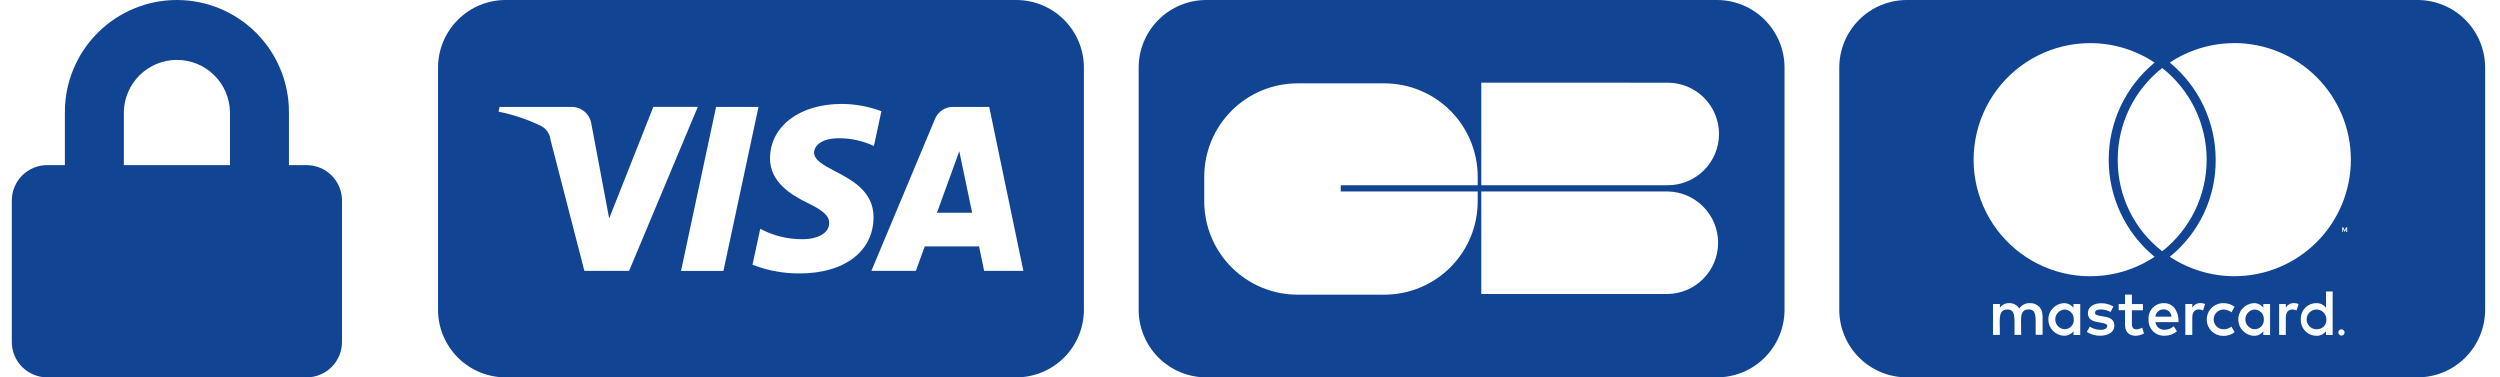
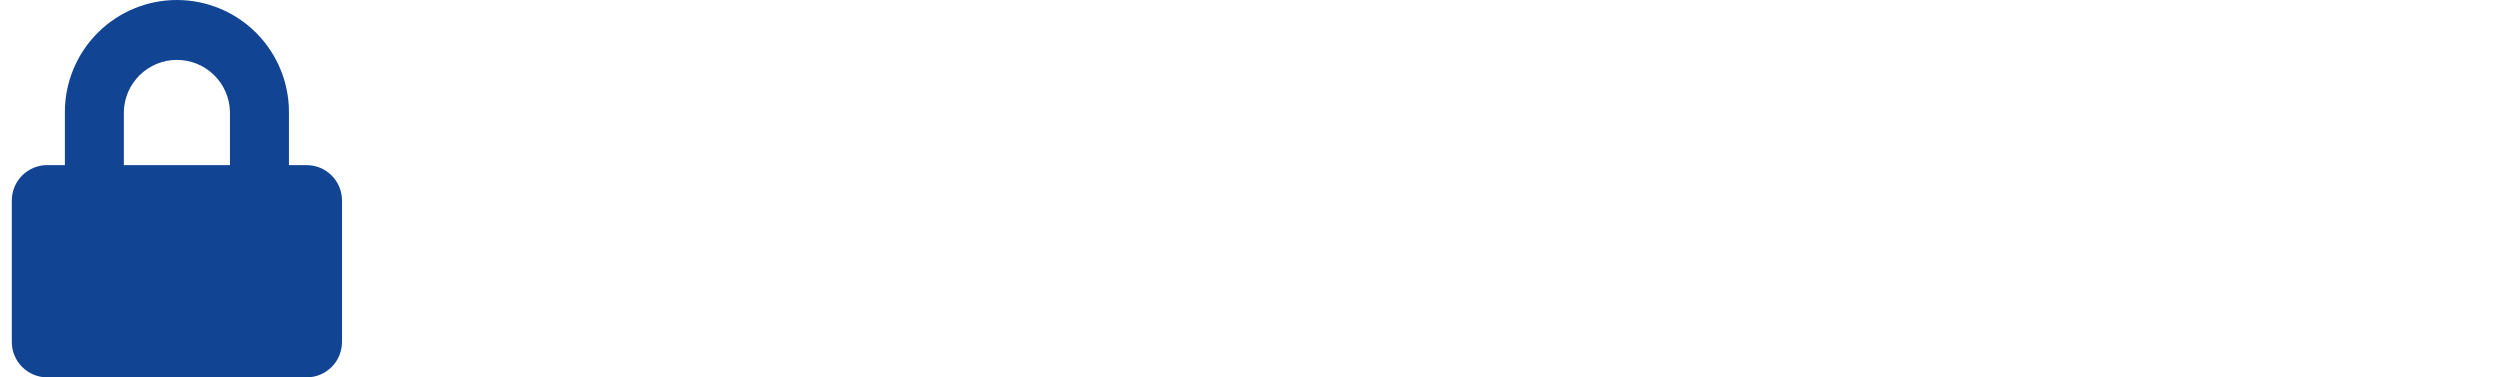
<svg xmlns="http://www.w3.org/2000/svg" width="159" height="24" viewBox="0 0 159 24" fill="none">
  <g id="CARDS">
-     <path id="Soustraction 25" d="M64.635 24H32.16C31.019 24 29.925 23.547 29.119 22.74C28.312 21.933 27.859 20.84 27.859 19.699V4.301C27.859 3.16 28.312 2.066 29.119 1.26C29.925 0.453 31.019 0 32.16 0L64.635 0C65.775 0 66.869 0.453 67.676 1.26C68.483 2.066 68.936 3.16 68.936 4.301V19.7C68.936 20.84 68.482 21.934 67.676 22.741C66.869 23.547 65.775 24 64.635 24ZM48.351 14.552L47.859 16.837C48.816 17.209 49.834 17.397 50.86 17.39C53.703 17.39 55.547 15.992 55.557 13.824C55.563 12.178 54.202 11.459 53.108 10.889C52.388 10.51 51.765 10.183 51.776 9.69C51.784 9.355 52.09 8.926 52.921 8.818C53.075 8.799 53.23 8.79 53.385 8.791C54.144 8.796 54.893 8.964 55.581 9.284L56.056 7.073C55.249 6.769 54.393 6.612 53.531 6.61C50.862 6.61 48.987 8.027 48.974 10.057C48.954 11.563 50.312 12.396 51.339 12.895C52.39 13.407 52.737 13.734 52.737 14.192C52.729 14.88 51.92 15.201 51.124 15.213H51.017C50.108 15.217 49.212 15 48.407 14.579L48.351 14.552ZM58.815 15.671H62.269L62.591 17.228H65.087L62.914 6.799H60.614C60.368 6.797 60.127 6.869 59.923 7.005C59.718 7.142 59.559 7.336 59.467 7.564L55.419 17.229H58.249L58.813 15.673L58.815 15.671ZM45.543 6.799L43.312 17.23H46.01L48.241 6.799H45.543ZM31.773 6.799L31.709 7.102C32.63 7.287 33.523 7.585 34.371 7.989C34.548 8.072 34.701 8.201 34.814 8.362C34.927 8.522 34.997 8.709 35.016 8.905L37.167 17.228H40.01L44.38 6.797H41.552L38.743 13.894L37.608 7.863C37.56 7.567 37.409 7.297 37.182 7.103C36.954 6.908 36.664 6.801 36.364 6.8L31.773 6.799ZM61.828 13.532H59.589L61.011 9.617L61.828 13.532Z" fill="#114594" />
-     <path id="Soustraction 26" d="M109.195 24H76.72C75.579 24 74.485 23.547 73.678 22.74C72.872 21.933 72.419 20.84 72.419 19.699V4.301C72.419 3.16 72.872 2.066 73.678 1.26C74.485 0.453 75.579 0 76.72 0L109.195 0C110.335 0 111.429 0.453 112.236 1.26C113.043 2.066 113.496 3.16 113.496 4.301V19.7C113.496 20.84 113.042 21.934 112.236 22.741C111.429 23.547 110.335 24 109.195 24ZM82.519 5.302C80.947 5.304 79.44 5.929 78.329 7.041C77.217 8.152 76.592 9.659 76.59 11.231V12.812C76.592 14.384 77.217 15.891 78.329 17.003C79.44 18.114 80.947 18.739 82.519 18.741H88.054C89.626 18.739 91.132 18.113 92.243 17.002C93.355 15.891 93.98 14.384 93.982 12.812V12.177H85.272V11.781H93.982V11.232C93.98 9.66 93.355 8.153 92.244 7.041C91.132 5.93 89.626 5.304 88.054 5.302H82.519ZM94.21 12.177V18.699H106.069C106.923 18.683 107.738 18.333 108.336 17.723C108.935 17.113 109.271 16.293 109.271 15.438C109.271 14.583 108.935 13.762 108.336 13.153C107.738 12.543 106.923 12.192 106.069 12.177H94.21ZM94.21 5.259V11.781H106.069C106.933 11.781 107.763 11.438 108.374 10.826C108.985 10.215 109.329 9.386 109.329 8.521C109.329 7.656 108.985 6.827 108.374 6.215C107.763 5.604 106.933 5.26 106.069 5.26L94.21 5.259Z" fill="#114594" />
-     <path id="Soustraction 27" d="M153.753 24H121.279C120.138 24 119.044 23.547 118.237 22.74C117.431 21.933 116.978 20.84 116.978 19.699V4.301C116.978 3.16 117.431 2.066 118.237 1.26C119.044 0.453 120.138 0 121.279 0L153.753 0C154.894 0 155.988 0.453 156.795 1.26C157.601 2.066 158.055 3.16 158.055 4.301V19.7C158.054 20.84 157.601 21.934 156.794 22.741C155.988 23.547 154.894 24 153.753 24ZM141.417 19.28C141.278 19.277 141.139 19.301 141.009 19.352C140.88 19.404 140.762 19.48 140.662 19.578C140.562 19.676 140.484 19.792 140.43 19.921C140.376 20.05 140.349 20.188 140.35 20.328C140.351 20.467 140.38 20.605 140.435 20.733C140.49 20.861 140.571 20.977 140.671 21.073C140.772 21.169 140.891 21.245 141.022 21.294C141.152 21.344 141.291 21.366 141.43 21.361C141.682 21.366 141.928 21.282 142.124 21.123L141.921 20.775C141.775 20.882 141.601 20.941 141.421 20.944C141.338 20.945 141.256 20.929 141.18 20.898C141.103 20.867 141.033 20.821 140.974 20.763C140.916 20.705 140.869 20.636 140.837 20.56C140.805 20.483 140.788 20.402 140.787 20.319C140.787 20.237 140.802 20.155 140.833 20.078C140.865 20.002 140.91 19.932 140.968 19.873C141.026 19.814 141.095 19.767 141.172 19.735C141.248 19.703 141.329 19.686 141.412 19.686C141.596 19.69 141.775 19.752 141.922 19.864L142.125 19.516C141.922 19.361 141.673 19.278 141.417 19.28ZM143.332 19.28C143.067 19.296 142.818 19.413 142.636 19.606C142.454 19.8 142.353 20.056 142.354 20.322C142.355 20.587 142.457 20.843 142.64 21.035C142.824 21.228 143.074 21.343 143.339 21.357C143.456 21.361 143.573 21.337 143.679 21.286C143.785 21.235 143.877 21.159 143.946 21.064V21.306H144.377V19.336H143.946V19.571C143.875 19.477 143.782 19.401 143.675 19.35C143.568 19.299 143.451 19.275 143.332 19.278V19.28ZM147.311 19.28C147.178 19.281 147.047 19.308 146.925 19.361C146.803 19.414 146.693 19.491 146.601 19.587C146.51 19.684 146.439 19.798 146.393 19.923C146.347 20.047 146.326 20.18 146.333 20.313C146.327 20.447 146.348 20.581 146.395 20.707C146.442 20.833 146.514 20.948 146.607 21.046C146.7 21.143 146.811 21.221 146.935 21.274C147.059 21.327 147.192 21.354 147.326 21.355C147.443 21.36 147.56 21.336 147.666 21.285C147.772 21.234 147.864 21.159 147.934 21.064V21.306H148.357V18.536H147.934V19.569C147.859 19.475 147.763 19.4 147.655 19.349C147.546 19.299 147.427 19.275 147.307 19.278L147.311 19.28ZM137.623 19.28C137.489 19.278 137.357 19.304 137.234 19.356C137.111 19.408 137 19.485 136.908 19.581C136.817 19.678 136.746 19.794 136.701 19.919C136.657 20.045 136.639 20.179 136.648 20.312C136.64 20.45 136.66 20.588 136.709 20.717C136.757 20.846 136.832 20.964 136.929 21.062C137.026 21.16 137.143 21.237 137.272 21.287C137.401 21.337 137.538 21.36 137.676 21.353C137.96 21.355 138.236 21.256 138.453 21.073L138.251 20.75C138.087 20.89 137.88 20.97 137.664 20.975C137.524 20.981 137.387 20.934 137.28 20.844C137.172 20.754 137.102 20.628 137.083 20.489H138.548C138.577 20.139 138.466 19.791 138.241 19.521C138.16 19.441 138.063 19.378 137.957 19.337C137.851 19.295 137.738 19.276 137.624 19.279L137.623 19.28ZM134.749 19.334V19.727H135.15V20.621C135.15 21.258 135.567 21.353 135.814 21.353C136.006 21.353 136.195 21.302 136.361 21.204L136.243 20.84C136.131 20.903 136.006 20.94 135.877 20.947C135.804 20.951 135.731 20.927 135.675 20.878C135.644 20.844 135.621 20.804 135.606 20.76C135.591 20.716 135.585 20.67 135.589 20.623V19.734H136.291V19.337H135.589V18.737H135.15V19.337L134.749 19.334ZM131.246 19.28C130.983 19.297 130.735 19.414 130.555 19.607C130.374 19.799 130.274 20.053 130.274 20.317C130.274 20.581 130.374 20.835 130.555 21.027C130.735 21.22 130.983 21.337 131.246 21.354C131.366 21.359 131.485 21.335 131.594 21.285C131.704 21.235 131.799 21.159 131.873 21.064V21.306H132.303V19.336H131.873V19.571C131.797 19.477 131.701 19.401 131.592 19.351C131.482 19.3 131.362 19.276 131.242 19.279L131.246 19.28ZM132.911 20.771L132.722 21.108C132.977 21.271 133.273 21.355 133.575 21.352C133.988 21.352 134.47 21.183 134.47 20.706C134.47 20.23 134.04 20.163 133.686 20.111C133.448 20.074 133.244 20.044 133.244 19.895C133.244 19.747 133.378 19.68 133.612 19.68C133.829 19.684 134.042 19.739 134.234 19.841L134.412 19.492C134.178 19.354 133.91 19.283 133.639 19.287C133.23 19.287 132.792 19.457 132.792 19.932C132.792 20.387 133.222 20.459 133.576 20.517C133.814 20.557 134.019 20.59 134.019 20.732C134.019 20.874 133.862 20.98 133.6 20.98C133.355 20.979 133.115 20.907 132.909 20.774L132.911 20.771ZM148.912 20.943C148.904 20.944 148.895 20.946 148.888 20.949C148.871 20.956 148.854 20.959 148.837 20.96C148.816 20.972 148.797 20.987 148.779 21.003C148.768 21.009 148.758 21.017 148.751 21.027C148.743 21.037 148.738 21.049 148.736 21.061C148.723 21.088 148.717 21.118 148.72 21.147C148.719 21.173 148.724 21.199 148.736 21.223C148.738 21.235 148.743 21.247 148.751 21.257C148.758 21.267 148.768 21.276 148.779 21.282C148.795 21.3 148.815 21.314 148.837 21.325C148.86 21.336 148.886 21.341 148.912 21.34C148.942 21.342 148.971 21.337 148.998 21.325C149.008 21.316 149.018 21.308 149.03 21.302C149.039 21.296 149.049 21.289 149.057 21.282C149.066 21.272 149.074 21.262 149.08 21.25C149.086 21.241 149.092 21.231 149.099 21.223C149.11 21.199 149.115 21.173 149.114 21.147C149.117 21.118 149.111 21.088 149.099 21.061C149.091 21.052 149.083 21.041 149.077 21.03C149.071 21.02 149.065 21.011 149.057 21.003C149.048 20.994 149.038 20.987 149.026 20.98C149.016 20.975 149.007 20.968 148.998 20.961C148.984 20.96 148.969 20.957 148.955 20.953C148.94 20.947 148.925 20.943 148.909 20.942L148.912 20.943ZM144.953 19.334V21.302H145.376V20.192C145.376 19.732 145.672 19.683 145.8 19.683C145.891 19.683 145.98 19.703 146.062 19.742L146.19 19.334C146.099 19.295 146.001 19.276 145.902 19.277C145.796 19.273 145.691 19.298 145.598 19.35C145.505 19.401 145.428 19.478 145.376 19.571V19.334H144.953ZM138.988 19.334V21.302H139.429V20.192C139.429 19.747 139.689 19.68 139.845 19.68C139.938 19.681 140.03 19.702 140.114 19.743L140.243 19.335C140.151 19.296 140.052 19.275 139.952 19.275C139.846 19.272 139.742 19.299 139.649 19.351C139.557 19.403 139.481 19.479 139.429 19.571V19.334H138.988ZM129.021 19.678C129.405 19.678 129.469 19.936 129.469 20.514C129.469 20.614 129.469 20.722 129.469 20.836C129.469 20.974 129.469 21.129 129.469 21.294H129.909V20.069H129.899C129.904 19.964 129.887 19.859 129.849 19.761C129.811 19.663 129.753 19.574 129.679 19.5C129.605 19.426 129.516 19.368 129.418 19.33C129.32 19.292 129.215 19.275 129.11 19.28C128.975 19.273 128.841 19.3 128.72 19.361C128.6 19.422 128.498 19.514 128.424 19.628C128.358 19.515 128.262 19.423 128.146 19.362C128.031 19.301 127.901 19.273 127.77 19.28C127.658 19.277 127.546 19.302 127.445 19.353C127.344 19.404 127.258 19.478 127.193 19.571V19.334H126.754V21.302H127.193C127.193 21.135 127.193 20.979 127.186 20.837C127.186 20.715 127.18 20.6 127.18 20.495C127.18 19.958 127.258 19.684 127.676 19.684C128.06 19.684 128.124 19.943 128.124 20.522C128.124 20.623 128.124 20.738 128.124 20.845C128.124 20.98 128.124 21.134 128.124 21.298H128.548C128.548 21.137 128.548 20.99 128.541 20.847C128.541 20.725 128.536 20.611 128.536 20.505C128.526 19.973 128.605 19.678 129.021 19.678ZM132.924 2.743C131.768 2.745 130.629 3.017 129.597 3.538C128.564 4.058 127.668 4.813 126.98 5.742C126.291 6.671 125.83 7.748 125.632 8.887C125.434 10.025 125.505 11.195 125.839 12.302C126.174 13.408 126.763 14.421 127.559 15.26C128.354 16.098 129.335 16.739 130.423 17.131C131.511 17.523 132.675 17.655 133.823 17.516C134.97 17.378 136.07 16.973 137.033 16.334C136.12 15.584 135.385 14.642 134.88 13.573C134.375 12.505 134.113 11.339 134.113 10.157C134.113 8.976 134.375 7.809 134.88 6.741C135.385 5.673 136.12 4.731 137.033 3.981C135.819 3.173 134.393 2.743 132.934 2.743H132.924ZM142.097 2.743C140.639 2.744 139.213 3.174 137.997 3.979C138.91 4.73 139.645 5.674 140.15 6.742C140.655 7.811 140.917 8.979 140.917 10.161C140.926 11.343 140.669 12.511 140.163 13.58C139.657 14.648 138.917 15.589 137.997 16.331C139.214 17.133 140.638 17.562 142.096 17.567H142.107C144.073 17.566 145.958 16.784 147.347 15.392C148.737 14.001 149.516 12.115 149.515 10.148C149.514 8.182 148.731 6.297 147.34 4.908C145.948 3.518 144.062 2.738 142.096 2.74L142.097 2.743ZM137.516 4.325C136.632 5.018 135.918 5.904 135.428 6.916C134.938 7.927 134.685 9.036 134.688 10.16C134.681 11.282 134.933 12.39 135.423 13.4C135.913 14.409 136.63 15.292 137.516 15.98C138.397 15.286 139.11 14.401 139.599 13.391C140.089 12.382 140.343 11.274 140.343 10.153C140.343 9.031 140.089 7.923 139.599 6.914C139.11 5.905 138.397 5.019 137.516 4.325ZM149.222 14.54V14.755H149.281V14.463H149.206L149.12 14.65L149.035 14.463H148.96V14.752H149.003V14.532L149.088 14.72H149.147L149.222 14.54ZM147.361 20.941C147.235 20.947 147.111 20.915 147.004 20.85C146.897 20.785 146.811 20.689 146.759 20.574C146.707 20.46 146.69 20.333 146.711 20.209C146.732 20.086 146.789 19.971 146.876 19.88C146.963 19.789 147.075 19.727 147.197 19.7C147.32 19.673 147.448 19.684 147.564 19.73C147.681 19.777 147.78 19.858 147.851 19.962C147.921 20.066 147.959 20.188 147.958 20.314C147.964 20.395 147.952 20.476 147.924 20.553C147.896 20.629 147.853 20.699 147.797 20.758C147.741 20.816 147.673 20.863 147.598 20.894C147.523 20.925 147.442 20.94 147.361 20.939V20.941ZM143.382 20.941C143.225 20.928 143.078 20.856 142.971 20.74C142.864 20.624 142.805 20.472 142.805 20.314C142.805 20.156 142.864 20.004 142.971 19.888C143.078 19.772 143.225 19.7 143.382 19.687C143.463 19.686 143.544 19.702 143.619 19.733C143.693 19.765 143.761 19.812 143.817 19.87C143.873 19.929 143.917 19.999 143.945 20.075C143.973 20.151 143.985 20.233 143.98 20.314C143.986 20.396 143.975 20.478 143.947 20.555C143.919 20.632 143.876 20.703 143.819 20.762C143.762 20.821 143.693 20.867 143.617 20.898C143.54 20.928 143.459 20.942 143.377 20.939L143.382 20.941ZM131.305 20.941C131.145 20.931 130.995 20.861 130.885 20.745C130.775 20.628 130.714 20.474 130.714 20.314C130.714 20.154 130.775 20 130.885 19.883C130.995 19.766 131.145 19.696 131.305 19.687C131.385 19.689 131.464 19.706 131.537 19.739C131.61 19.771 131.676 19.818 131.731 19.877C131.786 19.935 131.828 20.004 131.856 20.079C131.884 20.154 131.897 20.234 131.893 20.314C131.899 20.395 131.888 20.476 131.861 20.552C131.833 20.629 131.79 20.698 131.734 20.757C131.679 20.816 131.611 20.863 131.536 20.894C131.461 20.925 131.381 20.94 131.3 20.939L131.305 20.941ZM138.115 20.141H137.086C137.095 20.012 137.153 19.893 137.248 19.806C137.344 19.72 137.468 19.674 137.597 19.677C137.661 19.674 137.725 19.683 137.785 19.704C137.846 19.725 137.901 19.759 137.949 19.802C137.996 19.845 138.035 19.897 138.062 19.955C138.089 20.013 138.105 20.076 138.108 20.14L138.115 20.141Z" fill="#114594" />
    <path id="Icon awesome-lock" d="M19.501 10.501H18.377V7.125C18.377 5.235 17.626 3.423 16.29 2.087C14.953 0.751 13.141 0 11.251 0C9.362 0 7.549 0.751 6.213 2.087C4.877 3.423 4.126 5.235 4.126 7.125V10.501H3.001C2.404 10.501 1.832 10.738 1.41 11.16C0.988 11.582 0.751 12.153 0.751 12.75L0.751 21.75C0.751 22.347 0.988 22.919 1.41 23.341C1.832 23.763 2.404 24 3.001 24H19.501C20.098 24 20.67 23.763 21.092 23.341C21.514 22.919 21.751 22.347 21.751 21.75V12.75C21.751 12.153 21.514 11.582 21.092 11.16C20.67 10.738 20.098 10.501 19.501 10.501ZM14.626 10.501H7.876V7.125C7.892 6.24 8.254 5.397 8.886 4.777C9.517 4.157 10.366 3.81 11.251 3.81C12.136 3.81 12.985 4.157 13.616 4.777C14.248 5.397 14.61 6.24 14.626 7.125V10.501Z" fill="#114594" />
  </g>
</svg>